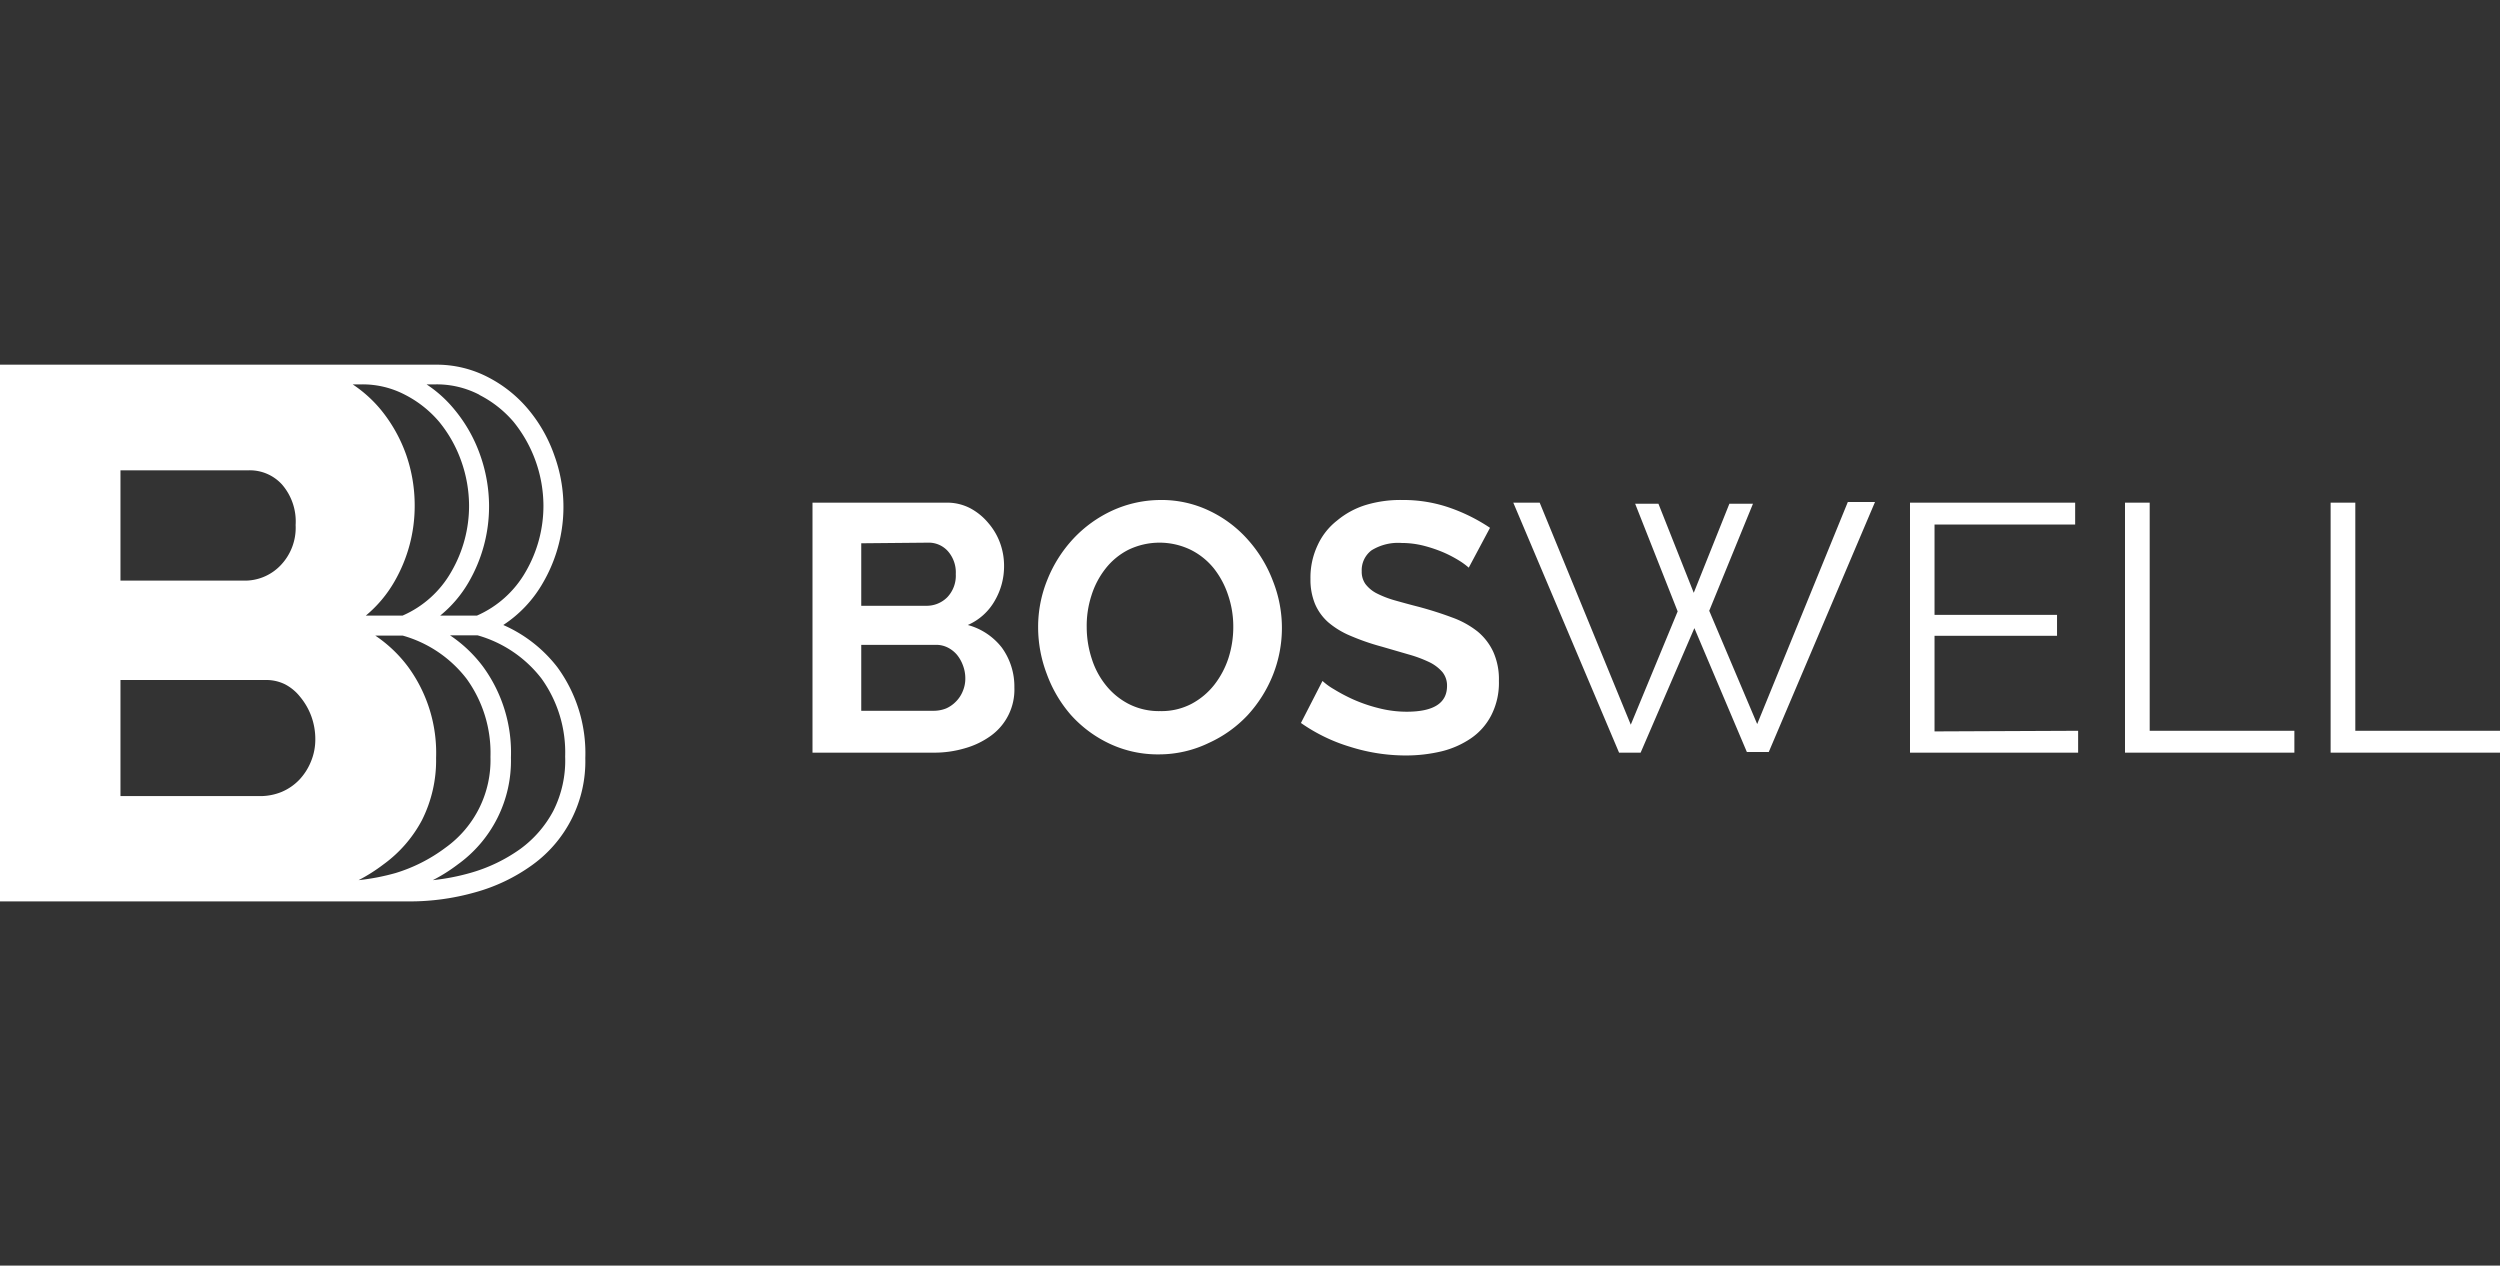
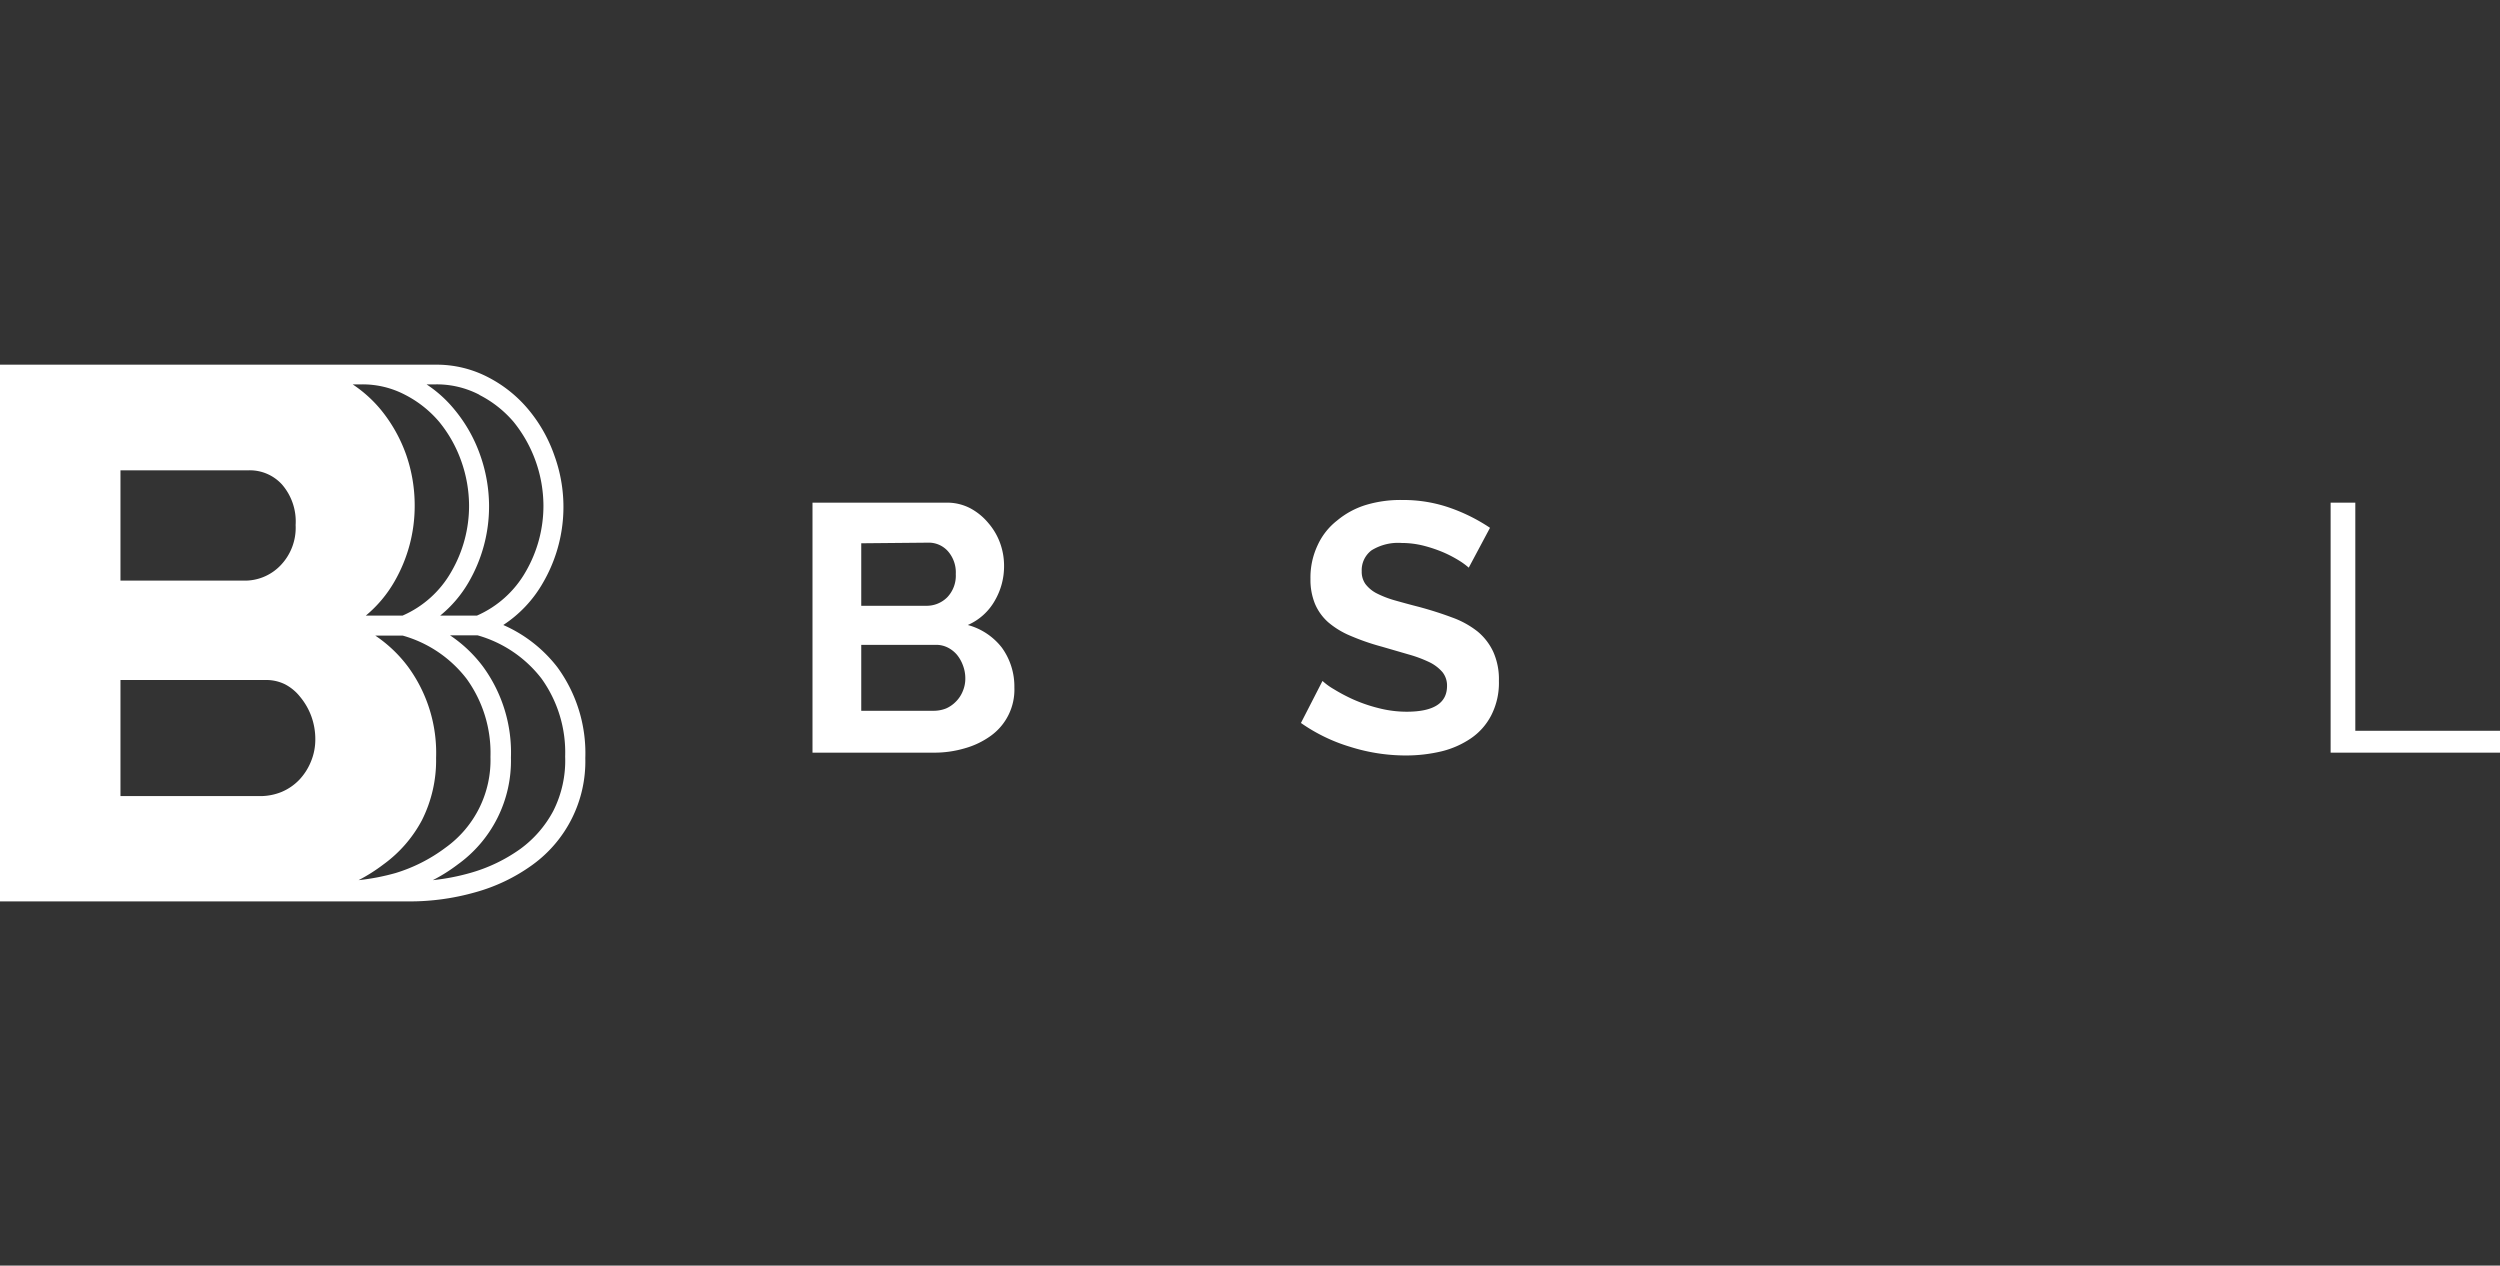
<svg xmlns="http://www.w3.org/2000/svg" viewBox="0 0 160 81">
  <rect x="0" y="0" width="160" height="81" fill="#333333" stroke="none" />
  <defs>
    <style>.cls-1{fill:none;}.cls-2{fill:#fff;}</style>
  </defs>
  <title>logo_boswell</title>
  <g id="Livello_2" data-name="Livello 2">
    <g id="Home">
      <g id="Clients_Logo">
        <g id="Bosswell">
          <rect class="cls-1" width="160" height="81" rx="5" ry="5" />
          <g id="Bosswell-2" data-name="Bosswell">
            <g id="Bosswell-3" data-name="Bosswell">
              <path class="cls-2" d="M64.92,44A3.64,3.64,0,0,1,63.4,47.1a5.26,5.26,0,0,1-1.65.79,6.86,6.86,0,0,1-2,.28H52v-16h8.58a3.19,3.19,0,0,1,1.52.36,3.89,3.89,0,0,1,1.15.94A4.1,4.1,0,0,1,64,34.74a4.24,4.24,0,0,1,.26,1.48,4.36,4.36,0,0,1-.58,2.2A3.67,3.67,0,0,1,61.94,40a4.12,4.12,0,0,1,2.18,1.45A4.24,4.24,0,0,1,64.92,44Zm-9.8-9.23v4h4.15a1.86,1.86,0,0,0,1.35-.54,2,2,0,0,0,.55-1.49,2.05,2.05,0,0,0-.51-1.47,1.64,1.64,0,0,0-1.25-.54Zm6.66,8.65a2.31,2.31,0,0,0-.15-.83,2.33,2.33,0,0,0-.39-.69,1.88,1.88,0,0,0-.59-.46,1.64,1.64,0,0,0-.74-.17H55.12v4.22h4.63a2.15,2.15,0,0,0,.8-.15,2,2,0,0,0,.64-.45,2,2,0,0,0,.43-.66A2.05,2.05,0,0,0,61.78,43.45Z" />
-               <path class="cls-2" d="M74.2,48.28A7.25,7.25,0,0,1,71,47.59a7.76,7.76,0,0,1-2.46-1.83A8.31,8.31,0,0,1,67,43.15a8.44,8.44,0,0,1-.56-3,8,8,0,0,1,.6-3.07,8.46,8.46,0,0,1,1.65-2.6,8,8,0,0,1,2.49-1.8A7.46,7.46,0,0,1,74.27,32a7.06,7.06,0,0,1,3.17.71,7.69,7.69,0,0,1,2.45,1.86,8.41,8.41,0,0,1,1.58,2.62,8.15,8.15,0,0,1,0,6,8.41,8.41,0,0,1-1.62,2.58,7.86,7.86,0,0,1-2.49,1.78A7.31,7.31,0,0,1,74.2,48.28Zm-4.65-8.13a6.5,6.5,0,0,0,.32,2,5.19,5.19,0,0,0,.91,1.71,4.52,4.52,0,0,0,1.47,1.2,4.25,4.25,0,0,0,2,.45,4.14,4.14,0,0,0,2-.46,4.6,4.6,0,0,0,1.47-1.23,5.61,5.61,0,0,0,.91-1.73,6.5,6.5,0,0,0,.3-2,6.23,6.23,0,0,0-.33-2,5.57,5.57,0,0,0-.92-1.72,4.46,4.46,0,0,0-1.47-1.18,4.58,4.58,0,0,0-4,0,4.37,4.37,0,0,0-1.47,1.22,5.36,5.36,0,0,0-.89,1.71A6.27,6.27,0,0,0,69.55,40.15Z" />
              <path class="cls-2" d="M94,36.33a4.53,4.53,0,0,0-.58-.43,7.93,7.93,0,0,0-1-.53,8.86,8.86,0,0,0-1.29-.44,5.78,5.78,0,0,0-1.43-.18,3.23,3.23,0,0,0-1.92.47,1.59,1.59,0,0,0-.63,1.34,1.35,1.35,0,0,0,.24.82,2.13,2.13,0,0,0,.69.58,6.44,6.44,0,0,0,1.14.45c.46.13,1,.28,1.59.43.78.21,1.49.44,2.13.68a5.75,5.75,0,0,1,1.63.9,3.72,3.72,0,0,1,1,1.3,4.28,4.28,0,0,1,.36,1.86,4.55,4.55,0,0,1-.49,2.2,4,4,0,0,1-1.31,1.48,5.78,5.78,0,0,1-1.89.83,9.76,9.76,0,0,1-2.25.26,11.82,11.82,0,0,1-3.57-.55,11,11,0,0,1-3.16-1.53l1.38-2.69a4.07,4.07,0,0,0,.73.53,10.94,10.94,0,0,0,1.25.66,9.8,9.8,0,0,0,1.61.55,7.22,7.22,0,0,0,1.8.23q2.58,0,2.58-1.65a1.37,1.37,0,0,0-.29-.88,2.59,2.59,0,0,0-.84-.64,8.06,8.06,0,0,0-1.31-.49l-1.72-.5a14.92,14.92,0,0,1-2-.69A5.38,5.38,0,0,1,85,39.82a3.29,3.29,0,0,1-.84-1.17,4.08,4.08,0,0,1-.29-1.6,4.83,4.83,0,0,1,.46-2.16,4.23,4.23,0,0,1,1.25-1.58,5.3,5.3,0,0,1,1.86-1A7.66,7.66,0,0,1,89.76,32a9,9,0,0,1,3.12.53,11.27,11.27,0,0,1,2.48,1.25Z" />
-               <path class="cls-2" d="M104.65,32.24h1.49l2.26,5.7,2.28-5.7h1.51l-2.8,6.85,3.07,7.25,5.8-14.21H120l-6.8,16h-1.4l-3.36-7.93L105,48.17h-1.38l-6.77-16h1.69l5.83,14.21,3-7.25Z" />
-               <path class="cls-2" d="M133,46.77v1.4H122.24v-16h10.57v1.4h-9v5.78h7.84v1.34h-7.84v6.12Z" />
-               <path class="cls-2" d="M136,48.17v-16h1.58V46.77h9.26v1.4Z" />
              <path class="cls-2" d="M149.16,48.17v-16h1.58V46.77H160v1.4Z" />
            </g>
            <path id="B" class="cls-2" d="M35.67,42.7A8.87,8.87,0,0,0,32.21,40a7.91,7.91,0,0,0,2.55-2.72,9.64,9.64,0,0,0,.72-8.13,9.42,9.42,0,0,0-1.62-2.89,8.3,8.3,0,0,0-2.57-2.09,7.12,7.12,0,0,0-3.42-.83H0V57.69H26.14a15.35,15.35,0,0,0,4.3-.59,11.4,11.4,0,0,0,3.61-1.73,8.17,8.17,0,0,0,3.41-6.85A9.32,9.32,0,0,0,35.67,42.7Zm-5-17.43A7.11,7.11,0,0,1,32.87,27a8.58,8.58,0,0,1,1.91,5.35,8.4,8.4,0,0,1-1.13,4.23,6.67,6.67,0,0,1-3.13,2.82H28.17A7.75,7.75,0,0,0,30,37.25a9.67,9.67,0,0,0,1.3-4.86,9.83,9.83,0,0,0-.57-3.27,9.44,9.44,0,0,0-1.63-2.89,8,8,0,0,0-1.8-1.63h.57A5.9,5.9,0,0,1,30.69,25.27ZM19.21,44.6a4.22,4.22,0,0,1,.71,1.23,4.29,4.29,0,0,1,.26,1.47,3.66,3.66,0,0,1-.28,1.44,3.73,3.73,0,0,1-.75,1.17,3.39,3.39,0,0,1-1.12.77,3.6,3.6,0,0,1-1.4.27H7.71V43.52H17a2.7,2.7,0,0,1,1.25.28A3,3,0,0,1,19.21,44.6ZM7.71,37.16V30.1h8.22a2.78,2.78,0,0,1,2.12.91,3.61,3.61,0,0,1,.87,2.59,3.47,3.47,0,0,1-1,2.62,3.16,3.16,0,0,1-2.32.94ZM25.33,55.87a14.11,14.11,0,0,1-2.38.46,10.9,10.9,0,0,0,1.58-1A8.3,8.3,0,0,0,27,52.5a8.52,8.52,0,0,0,.91-4,9.32,9.32,0,0,0-1.79-5.82,8.59,8.59,0,0,0-2.1-2h1.76a7.84,7.84,0,0,1,4.08,2.76,8.1,8.1,0,0,1,1.53,5,6.89,6.89,0,0,1-2.89,5.82A10.32,10.32,0,0,1,25.33,55.87Zm.6-30.6A7.11,7.11,0,0,1,28.11,27a8.35,8.35,0,0,1,1.41,2.51,8.59,8.59,0,0,1,.5,2.84,8.4,8.4,0,0,1-1.13,4.23,6.62,6.62,0,0,1-3.13,2.82H23.41a8,8,0,0,0,1.84-2.19,9.66,9.66,0,0,0,1.29-4.86A9.83,9.83,0,0,0,26,29.12a9.63,9.63,0,0,0-1.62-2.89,8.26,8.26,0,0,0-1.81-1.63h.57A5.85,5.85,0,0,1,25.93,25.27ZM35.41,51.9a7.18,7.18,0,0,1-2.12,2.44,10.32,10.32,0,0,1-3.2,1.53,14,14,0,0,1-2.39.46,10.49,10.49,0,0,0,1.59-1,8.17,8.17,0,0,0,3.41-6.85,9.32,9.32,0,0,0-1.79-5.82,8.63,8.63,0,0,0-2.11-2h1.76a7.87,7.87,0,0,1,4.09,2.76,8.1,8.1,0,0,1,1.52,5A7.14,7.14,0,0,1,35.41,51.9Z" />
          </g>
        </g>
      </g>
    </g>
  </g>
</svg>